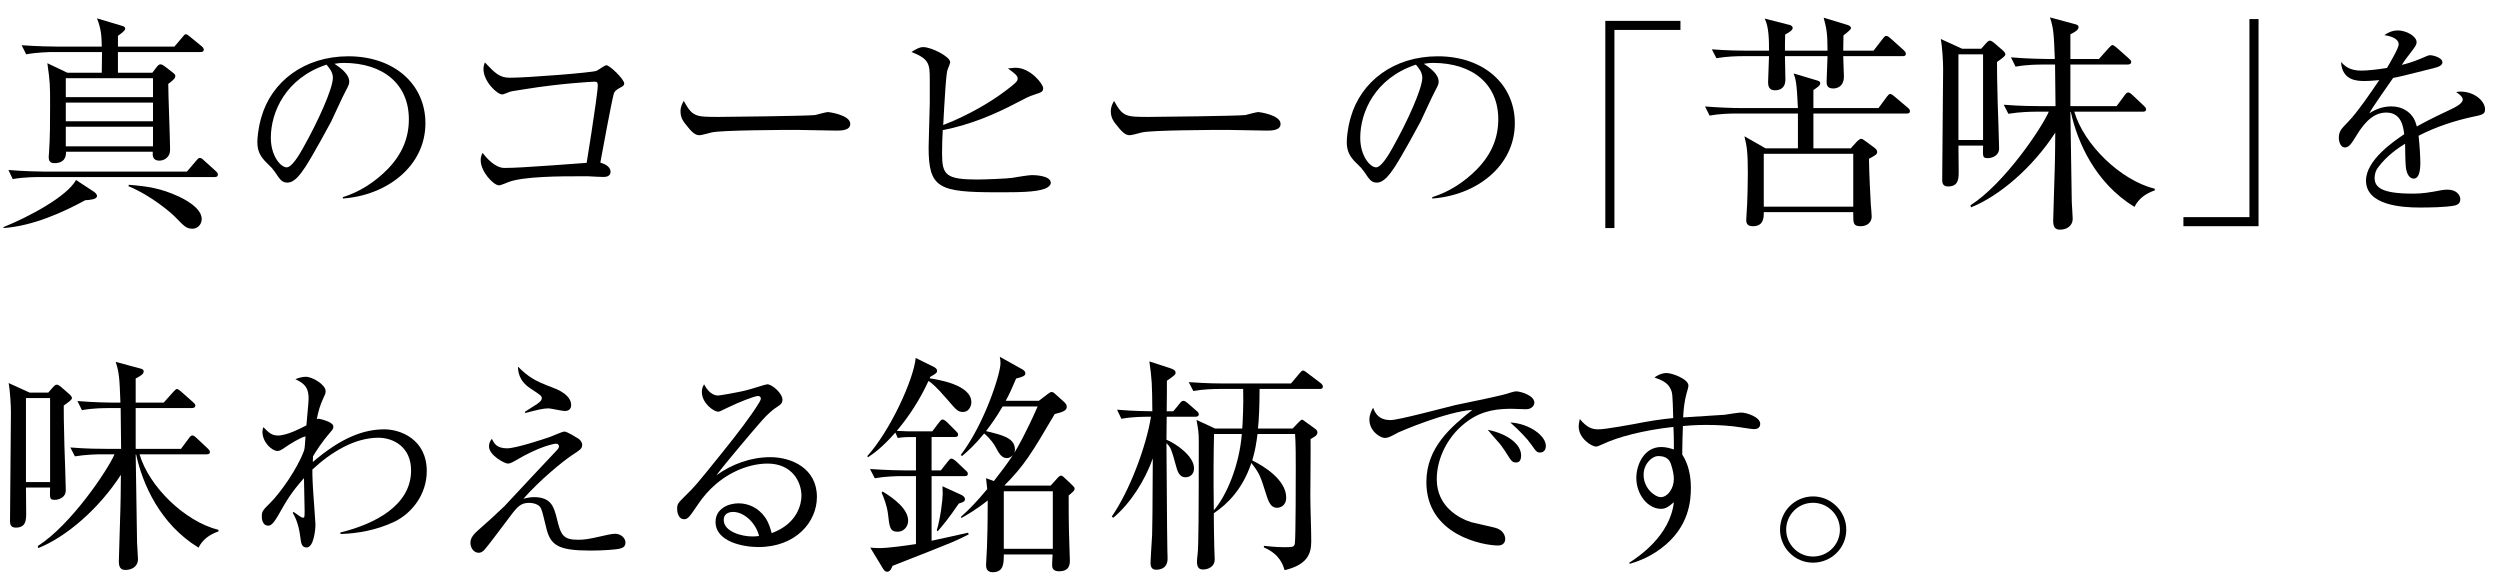
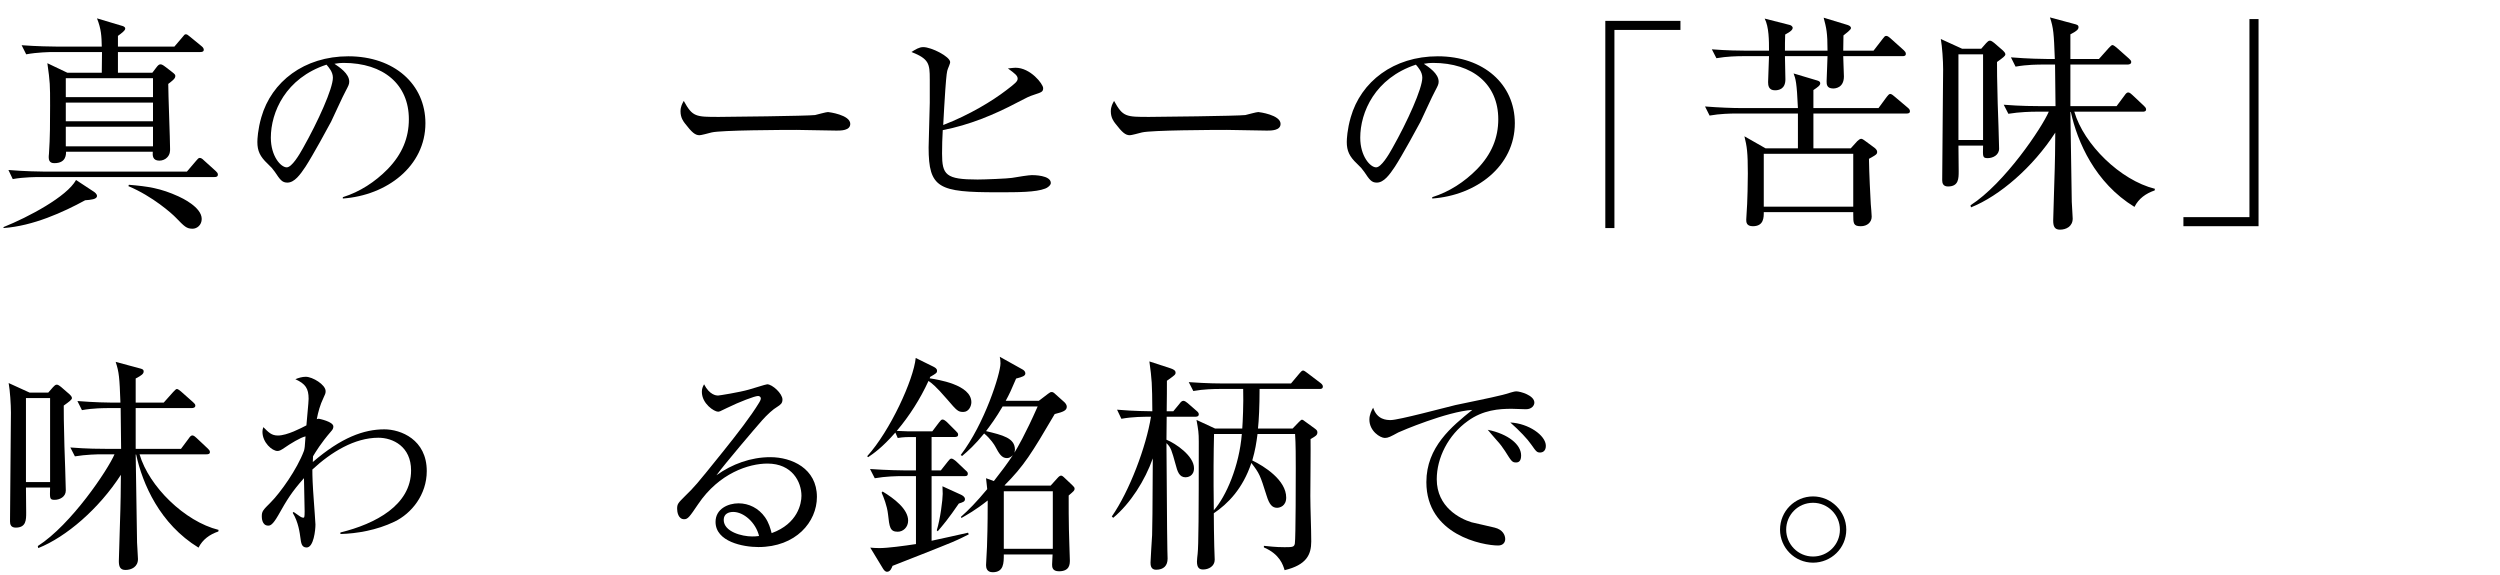
<svg xmlns="http://www.w3.org/2000/svg" id="a" data-name="バリアラビカ”神山”  | 土居珈琲" width="395.305" height="90.926" viewBox="0 0 395.305 90.926">
  <g id="b" data-name="aa-030-headline-01">
    <path d="M13.464,31.666c-3.42,1.872-8.244,4.068-12.888,4.392l-.036-.144c3.96-1.584,10.044-4.824,11.484-7.452l2.736,1.8c.18.108.576.396.576.72,0,.54-.972.612-1.872.684ZM33.912,27.994H6.264c-.324,0-2.556,0-4.248.324l-.684-1.44c2.484.216,5.184.252,5.508.252h22.716l1.476-1.728c.216-.252.36-.432.54-.432.216,0,.396.108.684.396l1.872,1.692c.18.18.324.324.324.54,0,.36-.288.396-.54.396ZM31.644,8.23h-12.996v3.276h5.436l.576-.756c.324-.432.468-.576.72-.576.18,0,.396.108.72.36l1.08.828c.468.36.54.468.54.648,0,.396-.324.648-1.116,1.26,0,1.62.288,8.82.288,10.296,0,.324,0,.828-.432,1.296-.288.324-.756.54-1.26.54-1.116,0-1.08-.864-1.044-1.404h-13.716c0,.396.036,1.8-1.836,1.8-.288,0-.9-.036-.9-.9,0-.144,0-.324.036-.576.18-2.556.18-5.076.18-7.632,0-3.276,0-3.636-.432-6.696l3.168,1.512h5.436c0-1.116.036-2.16.036-3.276h-7.776c-.468,0-2.484.036-4.212.36l-.72-1.44c2.376.18,4.86.216,5.508.216h7.164c-.036-1.62-.072-2.736-.756-4.464l3.852,1.152c.288.072.612.18.612.468,0,.324-.576.72-1.152,1.152v1.692h8.928l1.26-1.476c.288-.36.36-.468.54-.468.216,0,.324.108.684.396l1.8,1.476c.288.216.36.432.36.576,0,.324-.324.36-.576.36ZM24.192,12.37h-13.788v2.988h13.788v-2.988ZM24.192,16.222h-13.788v2.952h13.788v-2.952ZM24.192,20.038h-13.788v3.096h13.788v-3.096ZM30.456,36.166c-.972,0-1.296-.36-2.628-1.728-.612-.648-3.672-3.384-7.524-5.004l.072-.216c3.024.252,5.004.54,7.848,1.836.468.216,3.672,1.692,3.672,3.564,0,.972-.756,1.548-1.44,1.548Z" />
    <path d="M54.209,31.177c2.689-.838,5.099-2.41,7.089-4.435,2.305-2.375,3.352-4.958,3.352-7.892,0-5.482-3.98-8.904-10.336-8.904-.454,0-.803.035-1.432.14.768.524,2.339,1.537,2.339,2.829,0,.419-.14.664-.559,1.466-.419.733-1.956,4.156-2.305,4.854-.419.803-2.934,5.413-4.051,7.124-.838,1.257-1.746,2.515-2.863,2.515-.838,0-1.152-.454-1.991-1.711-.384-.523-.524-.698-1.152-1.292-1.187-1.117-1.606-2.025-1.606-3.422,0-.419.07-1.991.629-3.911,1.606-5.622,6.774-9.638,13.758-9.638,7.263,0,12.187,4.435,12.187,10.581,0,6.809-6.111,11.419-13.06,11.908v-.209ZM42.826,21.783c0,2.898,1.571,4.679,2.514,4.679.803,0,1.99-1.99,2.549-3.003,2.409-4.26,4.749-9.463,4.749-11.175,0-.908-.628-1.606-1.013-2.06-6.46,2.13-8.8,7.508-8.8,11.559Z" />
-     <path d="M96.54,27.176c0,.623-.586.807-1.063.807-.293,0-2.09-.074-2.457-.11h-1.503c-2.677,0-8.763,0-11.11.917-1.137.44-1.283.513-1.503.513-.88,0-2.896-2.163-2.896-3.96,0-.367.037-.624.293-1.173.586.77,1.98,2.383,3.446,2.383,1.613,0,3.777-.146,7.517-.403.843-.073,4.73-.33,5.5-.403.733-4.583.807-5.06,1.43-9.35.11-.954.33-2.347.33-2.86,0-.513-.146-.623-.513-.623-.403,0-5.537.293-10.926,1.173-2.127.33-2.383.367-2.604.477-.367.146-.88.367-1.063.367-.843,0-2.97-2.09-2.97-3.997,0-.293.037-.55.22-1.063,1.613,1.687,2.31,2.42,3.959,2.42,2.677,0,13.09-.807,13.713-1.1.257-.11,1.283-.88,1.54-.88.513,0,2.823,2.2,2.823,2.897,0,.256-.146.403-.587.623-.77.403-.99.697-1.063.99-.33,1.136-1.797,9.093-2.127,10.89.477.146,1.613.513,1.613,1.467Z" />
    <path d="M113.693,18.486c1.21,0,13.97-.147,15.18-.293.33-.073,1.76-.477,2.053-.477.11,0,3.52.44,3.52,1.87,0,1.063-1.466,1.063-2.163,1.063-.293,0-6.233-.11-6.307-.11-2.237,0-11.953.037-13.457.403-.55.146-1.65.44-1.907.44-.696,0-1.21-.44-2.31-1.87-.22-.293-.697-.88-.697-1.906,0-.77.293-1.247.513-1.65,1.394,2.53,1.87,2.53,5.573,2.53Z" />
    <path d="M147.016,12.509c0-2.42-.11-3.19-2.896-4.29.66-.403,1.21-.77,1.87-.77,1.283,0,4.253,1.503,4.253,2.383,0,.184-.22.697-.366,1.063-.147.367-.22.807-.403,3.3-.074.88-.293,4.803-.33,5.573,4.18-1.613,7.773-3.813,9.973-5.5,1.393-1.063,1.796-1.393,1.796-1.833,0-.477-.44-.807-1.54-1.613.733-.074.954-.11,1.21-.11,2.347,0,4.363,2.567,4.363,3.227,0,.587-.293.66-1.393,1.027-.807.257-1.247.477-2.64,1.21-3.74,1.98-7.663,3.593-11.843,4.4-.074,1.247-.11,2.457-.11,3.703,0,3.374.587,4.107,5.61,4.107,1.1,0,4.767-.147,5.427-.257,1.027-.183,2.713-.44,3.153-.44.257,0,3.006,0,3.006,1.247,0,.367-.55.77-.88.88-1.503.587-4.216.587-7.626.587-9.203,0-10.816-.624-10.816-7.077,0-1.137.183-6.086.183-7.077v-3.74Z" />
    <path d="M181.733,18.486c1.21,0,13.97-.147,15.18-.293.33-.073,1.76-.477,2.053-.477.11,0,3.52.44,3.52,1.87,0,1.063-1.466,1.063-2.163,1.063-.293,0-6.233-.11-6.307-.11-2.237,0-11.953.037-13.457.403-.55.146-1.65.44-1.907.44-.696,0-1.21-.44-2.31-1.87-.22-.293-.697-.88-.697-1.906,0-.77.293-1.247.513-1.65,1.394,2.53,1.87,2.53,5.573,2.53Z" />
    <path d="M226.469,31.177c2.689-.838,5.099-2.41,7.089-4.435,2.305-2.375,3.352-4.958,3.352-7.892,0-5.482-3.98-8.904-10.336-8.904-.454,0-.803.035-1.432.14.768.524,2.339,1.537,2.339,2.829,0,.419-.14.664-.559,1.466-.419.733-1.956,4.156-2.305,4.854-.419.803-2.934,5.413-4.051,7.124-.838,1.257-1.746,2.515-2.863,2.515-.838,0-1.152-.454-1.991-1.711-.384-.523-.524-.698-1.152-1.292-1.187-1.117-1.606-2.025-1.606-3.422,0-.419.07-1.991.629-3.911,1.606-5.622,6.774-9.638,13.758-9.638,7.263,0,12.187,4.435,12.187,10.581,0,6.809-6.111,11.419-13.06,11.908v-.209ZM215.085,21.783c0,2.898,1.571,4.679,2.514,4.679.803,0,1.99-1.99,2.549-3.003,2.409-4.26,4.749-9.463,4.749-11.175,0-.908-.628-1.606-1.013-2.06-6.46,2.13-8.8,7.508-8.8,11.559Z" />
    <path d="M253.835,3.298h11.88v1.44h-10.44v31.32h-1.44V3.298Z" />
    <path d="M301.463,17.95h-14.724v5.508h5.904l1.044-1.152c.18-.18.432-.36.612-.36.216,0,.54.288.756.432l1.368,1.008c.216.18.396.396.396.612,0,.396-.144.468-1.296,1.116.036,2.448.216,5.868.288,7.164.036.324.144,1.728.144,1.98,0,.864-.684,1.512-1.728,1.512-1.188,0-1.188-.468-1.188-1.872v-.36h-14.148c0,.792.036,2.232-1.728,2.232-1.044,0-1.044-.684-1.044-1.044,0-.396.144-2.124.144-2.484.036-.972.108-2.844.108-4.788,0-3.42-.144-4.284-.54-5.904l3.348,1.908h5.112v-5.508h-9.756c-.9,0-2.628.036-4.212.324l-.72-1.44c2.232.18,4.428.252,5.508.252h9.18c-.18-4.104-.36-4.608-.684-5.472l3.744,1.116c.252.072.468.18.468.432,0,.36-.396.612-1.08,1.08v2.844h10.296l1.296-1.764c.18-.216.36-.468.54-.468.216,0,.432.18.684.396l2.088,1.764c.216.18.36.324.36.576,0,.324-.288.36-.54.36ZM300.815,8.878h-9.36c0,.504.108,2.736.108,3.204,0,1.836-1.404,1.908-1.692,1.908-1.044,0-1.044-.684-1.044-1.152,0-.504.144-3.312.144-3.96h-6.732c0,.612.072,3.168.072,3.672,0,1.584-1.116,1.728-1.656,1.728-1.008,0-1.08-.792-1.08-1.296,0-.648.144-3.492.144-4.104h-4.068c-.9,0-2.628.036-4.248.324l-.72-1.404c2.232.18,4.464.216,5.544.216h3.492c0-1.584,0-3.744-.684-5.076l3.96,1.008c.18.036.468.216.468.468,0,.468-.972.9-1.188,1.044-.036,1.008-.036,1.62-.036,2.556h6.732c0-2.88-.18-3.564-.612-5.22l3.78,1.152c.18.072.54.18.54.504,0,.252-.792.828-1.188,1.152,0,.432,0,.648-.036,2.412h4.788l1.476-1.908c.216-.252.288-.432.54-.432.216,0,.432.18.684.396l2.088,1.872c.18.18.324.324.324.576,0,.324-.288.36-.54.36ZM293.039,24.322h-14.148v8.352h14.148v-8.352Z" />
    <path d="M309.674,23.022c.037,2.424.037,2.901.037,4.04,0,1.175,0,2.423-1.689,2.423-.771,0-.918-.514-.918-.992,0-2.791.147-15.055.147-17.552,0-1.322-.147-3.562-.367-4.774l3.378,1.542h3.011l.771-.881c.221-.22.367-.404.625-.404.22,0,.551.293.661.367l1.396,1.211c.147.147.367.367.367.588,0,.257-.404.551-1.322,1.211,0,1.028,0,2.791.11,6.573.037,1.138.221,6.095.221,7.124s-.992,1.505-1.799,1.505c-.845,0-.771-.257-.734-1.983h-3.893ZM313.566,22.141v-13.549h-3.893v13.549h3.893ZM334.68,16.78l1.285-1.726c.147-.22.331-.44.551-.44s.514.257.661.404l1.836,1.726c.184.184.331.33.331.551,0,.33-.294.367-.551.367h-10.796c1.506,5.177,7.271,10.832,12.742,12.191l-.037.257c-1.395.478-2.534,1.285-3.194,2.607-6.243-3.819-9.033-10.282-10.062-15.019h-.073c.037,2.313.184,12.228.22,14.21,0,.331.147,2.203.147,2.644,0,1.249-1.028,1.763-2.02,1.763-.881,0-1.065-.588-1.065-1.432,0-.881.293-8.923.293-10.392,0-.955.037-2.754.037-3.525-3.525,5.471-8.813,10.024-13.33,11.824l-.073-.331c5.398-3.452,11.31-12.301,12.375-14.798h-2.056c-.661,0-2.571.037-4.333.331l-.734-1.432c2.68.22,5.03.22,5.655.22h2.534l-.074-6.573h-1.909c-.698,0-2.534,0-4.333.33l-.734-1.469c2.717.221,5.104.257,5.655.257h1.285c-.147-4.076-.22-4.92-.771-6.573l3.819,1.028c.44.11.698.184.698.514,0,.367-.294.624-1.285,1.138v3.893h4.517l1.542-1.726c.257-.257.441-.477.587-.477.184,0,.514.293.661.404l1.946,1.726c.22.221.367.331.367.551,0,.331-.331.404-.587.404h-9.033v6.573h7.307Z" />
    <path d="M357.126,35.77h-11.88v-1.44h10.44V3.01h1.44v32.76Z" />
-     <path d="M379.287,7.047c0-.978-1.257-1.327-2.27-1.501.419-.279,1.117-.733,2.165-.733,1.222,0,2.933.873,2.933,1.851,0,.419-.105.559-1.083,1.851-.628.803-.698.908-1.257,1.746.594-.14,1.746-.454,2.968-.978,1.013-.454,1.292-.559,1.537-.559.279,0,1.886.314,1.92,1.117,0,.489-.523.733-1.536.978-4.924,1.222-4.959,1.257-6.251,1.501-.523.733-2.758,3.946-3.178,4.609-.279.419-.349.559-.593.978,1.327-.838,2.479-1.083,3.492-1.083,1.746,0,2.793.873,3.317,1.571.384.524.524.978.699,1.606,1.013-.559,2.13-1.188,5.343-2.689.593-.279,1.92-.908,1.92-1.571,0-.489-.733-.978-1.048-1.188.35-.07.524-.07.699-.07,2.2,0,3.876,1.501,3.876,2.793,0,.803-.384.873-2.235,1.257-2.514.559-5.518,1.501-8.276,2.933.174,1.467.279,3.492.279,4.226,0,.593,0,2.549-1.048,2.549-.419,0-1.117-.349-1.257-1.956-.07-.559-.105-3.073-.105-3.562-1.013.628-2.863,1.851-4.26,3.736-.489.628-.559,1.327-.559,1.676,0,1.501,1.152,2.479,5.971,2.479.489,0,1.676,0,3.353-.314,1.257-.245,1.641-.314,2.2-.314,1.467,0,2.025.908,2.025,1.501,0,.594-.314.873-.908,1.013-1.362.279-4.016.314-5.518.314-2.898,0-8.485-.384-8.485-4.26,0-3.283,4.504-6.286,6.041-7.333-.14-1.188-.454-3.422-2.829-3.422-1.746,0-3.212,1.118-4.749,3.667-.733,1.188-1.117,1.851-1.816,1.851-.628,0-.943-.873-.943-1.502,0-1.047.349-1.396,1.467-2.549,1.501-1.537,3.667-4.75,4.924-6.6-.559.035-1.292.14-2.305.14-1.083,0-3.562,0-3.737-3.003.559.594,1.292,1.362,3.213,1.362.908,0,2.549-.175,4.051-.419.454-.769,1.851-3.143,1.851-3.702Z" />
    <path d="M4.104,77.091c.036,2.376.036,2.844.036,3.96,0,1.152,0,2.376-1.656,2.376-.756,0-.9-.504-.9-.972,0-2.736.144-14.76.144-17.208,0-1.296-.144-3.492-.36-4.68l3.312,1.512h2.952l.756-.864c.216-.216.36-.396.612-.396.216,0,.54.288.648.36l1.368,1.188c.144.144.36.36.36.576,0,.252-.396.54-1.296,1.188,0,1.008,0,2.736.108,6.444.036,1.116.216,5.976.216,6.984s-.972,1.476-1.764,1.476c-.828,0-.756-.252-.72-1.944h-3.816ZM7.92,76.227v-13.284h-3.816v13.284h3.816ZM28.62,70.971l1.26-1.692c.144-.216.324-.432.54-.432.216,0,.504.252.648.396l1.8,1.692c.18.18.324.324.324.54,0,.324-.288.36-.54.36h-10.584c1.476,5.076,7.128,10.62,12.492,11.952l-.036.252c-1.368.468-2.484,1.26-3.132,2.556-6.12-3.744-8.856-10.08-9.864-14.724h-.072c.036,2.268.18,11.988.216,13.932,0,.324.144,2.16.144,2.592,0,1.224-1.008,1.728-1.98,1.728-.864,0-1.044-.576-1.044-1.404,0-.864.288-8.748.288-10.188,0-.936.036-2.7.036-3.456-3.456,5.364-8.64,9.828-13.068,11.592l-.072-.324c5.292-3.384,11.088-12.06,12.132-14.508h-2.016c-.648,0-2.52.036-4.248.324l-.72-1.404c2.628.216,4.932.216,5.544.216h2.484l-.072-6.444h-1.872c-.684,0-2.484,0-4.248.324l-.72-1.44c2.664.216,5.004.252,5.544.252h1.26c-.144-3.996-.216-4.824-.756-6.444l3.744,1.008c.432.108.684.18.684.504,0,.36-.288.612-1.26,1.116v3.816h4.428l1.512-1.692c.252-.252.432-.468.576-.468.18,0,.504.288.648.396l1.908,1.692c.216.216.36.324.36.54,0,.324-.324.396-.576.396h-8.856v6.444h7.164Z" />
    <path d="M53.825,84.196c5.553-1.362,11.175-4.33,11.175-9.812,0-3.771-2.864-5.168-5.168-5.168-3.771,0-7.473,2.27-10.441,5.028,0,1.048.035,2.34.245,5.133.035.489.244,3.317.244,3.562,0,.873-.279,3.631-1.397,3.631-.803,0-.873-.733-.978-1.501s-.314-2.514-1.222-3.981l.14-.14c.768.524.838.594,1.048.733.104.07.314.175.489.175.14,0,.209,0,.209-1.013,0-.419-.035-1.746-.105-5.238-1.956,2.2-2.688,3.422-4.085,5.901-.908,1.572-1.292,1.606-1.571,1.606-1.013,0-1.013-1.292-1.013-1.466,0-.803.174-.978,1.432-2.235,1.467-1.466,4.155-5.203,5.238-8.136.105-.384.14-.559.245-2.27-.698.104-2.514,1.222-3.353,1.815-.523.35-.768.489-1.083.489-.838,0-2.375-1.327-2.375-3.038,0-.245.035-.419.14-.733.838.838,1.292,1.327,2.305,1.327,1.467,0,3.702-1.188,4.505-1.606.035-.664.349-3.597.349-4.19,0-1.641-.489-2.375-2.095-3.108.489-.209,1.083-.384,1.641-.384,1.083,0,3.143,1.257,3.143,2.27,0,.349-.07.489-.349,1.083-.524,1.083-.838,2.235-1.048,3.352.07-.035.209-.07.314-.07.035,0,2.305.454,2.305,1.222,0,.314-.105.489-.384.803-1.571,1.816-2.409,3.213-2.829,3.911,0,.419-.035.454-.035.908,4.505-3.876,8.066-5.168,11.314-5.168,2.584,0,6.705,1.606,6.705,6.6,0,3.736-2.409,6.705-5.098,7.997-2.829,1.362-5.971,1.886-8.556,1.956v-.245Z" />
-     <path d="M80.184,70.892c1.362,0,5.727-1.432,6.81-1.816.384-.14,1.92-.838,2.27-.838.419,0,2.13,1.083,2.235,1.152.245.209.559.489.559.978,0,.559-.419.838-1.292,1.396-1.711,1.083-5.482,4.226-7.997,7.089.489-.104,1.013-.244,1.676-.244,2.759,0,3.143,1.641,3.562,3.212.664,2.759.978,3.527,3.387,3.527.978,0,1.571-.07,3.841-.594,1.501-.349,1.815-.349,2.06-.349.873,0,1.606.664,1.606,1.397,0,.664-.489.838-.873.943-.628.174-2.829.314-4.645.314-5.168,0-6.355-.838-7.019-3.632-.733-3.038-.769-3.248-1.362-3.597-.559-.314-1.187-.314-1.362-.314-1.257,0-1.816.559-3.003,2.165-1.746,2.305-3.562,4.749-4.051,5.273-.349.349-.628.454-.873.454-.908,0-1.327-.908-1.327-1.572,0-.873.629-1.466,1.292-2.06,1.396-1.222,2.828-2.514,4.085-3.736,4.295-4.609,4.784-5.133,8.276-8.835.035-.035.349-.349.349-.628,0-.105-.07-.419-.489-.419-.174,0-2.444.314-6.495,2.724-.664.384-.873.419-1.117.419-.489,0-2.968-1.292-2.968-2.724,0-.594.244-.908.454-1.188.349.699.733,1.502,2.409,1.502ZM82.978,65.129c.838-.523,1.642-1.047,1.956-1.257.384-.279.733-.524.733-.908,0-.384-.209-.489-1.781-1.536-1.886-1.222-1.956-2.724-1.991-3.457,1.642,1.606,2.584,2.235,5.413,3.282,2.305.838,3.003,1.886,3.003,2.793,0,.733-.524.943-1.013.943-.419,0-2.2-.419-2.584-.419-.838,0-1.921.279-3.632.733l-.105-.175Z" />
    <path d="M113.527,62.545c.175,0,3.457-.524,4.889-.943.454-.104,2.654-.838,2.898-.838.803,0,2.41,1.466,2.41,2.409,0,.594-.279.803-.873,1.188-.559.314-1.537,1.188-2.34,2.095-1.083,1.222-5.901,6.879-7.229,8.695,2.479-1.781,5.448-2.863,8.521-2.863,3.388,0,7.368,1.781,7.368,6.286,0,3.946-3.317,7.927-9.253,7.927-2.41,0-6.775-.838-6.775-3.981,0-2.06,1.991-2.933,3.632-2.933s3.178.768,4.19,2.2c.628.908.838,1.746,1.048,2.514,4.155-1.501,4.714-4.714,4.714-5.901,0-2.2-1.466-5.099-5.377-5.099-2.934,0-7.647,1.501-10.965,6.425-1.327,1.956-1.606,2.375-2.2,2.375-.943,0-1.117-1.152-1.117-1.641,0-.768.14-.908,1.222-1.99,1.571-1.537,1.676-1.642,5.971-6.984,2.27-2.829,4.47-5.657,5.797-7.857.035-.07.244-.384.244-.628,0-.105-.07-.384-.454-.384-.489,0-2.898.908-4.889,1.886-1.187.594-1.222.594-1.432.594-.594,0-2.549-1.257-2.549-3.143,0-.489.14-.803.35-1.187.873,1.711,1.955,1.781,2.2,1.781ZM115.937,80.948c-.699,0-1.501.279-1.501,1.257,0,1.886,2.898,2.619,4.47,2.619.349,0,.593,0,1.117-.07-.524-2.165-2.444-3.806-4.085-3.806Z" />
    <path d="M147.416,68.205l1.048-1.385c.299-.375.375-.487.599-.487.187,0,.524.262.674.412l1.385,1.385c.299.3.375.375.375.599,0,.3-.225.375-.599.375h-3.594v5.279h1.46l1.124-1.423c.225-.262.337-.449.562-.449.187,0,.487.225.711.412l1.498,1.423c.262.225.375.337.375.562,0,.412-.375.375-.562.375h-5.167v10.221c.936-.188,4.942-1.086,5.766-1.273l.112.262c-.599.3-1.385.711-2.621,1.236-1.498.636-8.087,3.22-9.435,3.744-.112.3-.337.936-.861.936-.3,0-.487-.262-.637-.486l-2.021-3.333c.412.038.861.075,1.46.075,1.273,0,3.819-.337,5.766-.637v-10.745h-2.097c-.936,0-2.733.037-4.418.337l-.749-1.46c2.583.188,5.242.225,5.766.225h1.498v-5.279h-1.011c-.15,0-1.011,0-1.872.15l-.375-.861c-2.134,2.434-3.482,3.332-4.305,3.894l-.15-.15c3.632-4.006,7.338-12.093,7.675-15.538l2.808,1.385c.188.112.562.262.562.636,0,.337-.112.412-1.086.974l-.075.225c1.161.188,6.589.974,6.589,3.782,0,.562-.375,1.535-1.273,1.535-.824,0-1.011-.187-2.546-1.984-1.872-2.171-2.471-2.583-2.958-2.92-1.311,2.845-2.995,5.503-5.017,7.899,1.273.075,2.284.075,2.471.075h3.145ZM139.553,77.714c1.797,1.085,4.043,2.771,4.043,4.605,0,1.048-.786,1.76-1.647,1.76-1.235,0-1.311-.749-1.535-2.771-.149-1.348-.711-2.733-1.011-3.407l.15-.187ZM151.983,78.238c.225.112.599.337.599.674,0,.412-.299.487-.973.711-1.61,2.359-2.471,3.37-3.332,4.381l-.15-.15c.562-1.834.936-4.867.936-5.766,0-.375-.038-.824-.038-1.198l2.958,1.348ZM165.686,62.289c.337-.262.45-.3.599-.3.15,0,.3.038.599.337l1.423,1.273c.15.149.375.412.375.711,0,.599-.562.824-1.91,1.161-3.669,6.252-4.867,8.2-7.937,11.27l.112.038h7.188l1.085-1.198c.225-.262.412-.375.562-.375.15,0,.337.15.412.225l1.348,1.273c.262.262.375.374.375.562,0,.299-.112.374-.936,1.085,0,1.835,0,3.894.038,5.354,0,.786.149,4.418.149,4.867,0,.599,0,1.76-1.722,1.76-1.085,0-1.085-.711-1.085-1.086,0-.075.075-1.31.075-1.572h-7.712c0,1.348,0,2.808-1.76,2.808-.936,0-1.048-.711-1.048-1.124,0-.449.149-2.471.149-2.883.038-1.31.112-3.145.112-6.964v-.374c-1.984,1.572-3.257,2.246-4.156,2.771l-.075-.188c1.198-1.048,2.471-2.358,4.156-4.38-.075-.599-.15-1.423-.187-1.722l1.235.449c1.086-1.385,2.059-2.658,2.995-4.081-.337.3-.562.449-.936.449-.824,0-1.235-.711-1.834-1.834-.112-.225-.749-1.235-1.76-2.059-1.46,1.797-2.546,2.771-3.482,3.557l-.225-.149c3.782-4.942,6.29-12.879,6.29-14.489,0-.412-.038-.711-.112-1.048l3.557,1.984c.225.112.487.337.487.637,0,.412-.449.562-1.46.824-.674,1.61-1.086,2.508-1.647,3.519h5.242l1.422-1.085ZM158.535,64.273c-1.048,1.797-1.909,2.958-2.621,3.894,2.621.637,4.567,1.086,4.567,2.92,0,.15-.037.262-.075.487.412-.674,1.685-2.808,3.669-7.301h-5.541ZM158.723,77.677v9.098h7.75v-9.098h-7.75Z" />
    <path d="M188.979,65.895h-4.5c0,.576-.036,3.132-.036,3.636,1.44.576,4.356,2.556,4.356,4.5,0,1.296-1.044,1.44-1.332,1.44-1.008,0-1.296-.936-1.584-2.052-.612-2.196-.72-2.664-1.44-3.348.108,15.048.108,15.444.144,16.884,0,.216.036,1.152.036,1.368,0,1.116-.612,1.764-1.836,1.764-.864,0-.864-.828-.864-1.152,0-.468.216-3.636.252-4.32.036-1.908.072-2.952.108-12.132-1.224,3.456-3.528,7.128-6.264,9.396l-.216-.216c2.808-4.032,5.436-11.052,6.192-15.768-1.188,0-2.916,0-4.68.324l-.684-1.44c.828.072,2.484.216,5.58.252-.036-4.5-.072-4.968-.468-7.884l3.312,1.08c.432.144.828.324.828.684,0,.324-.108.396-1.368,1.296,0,.576,0,3.204-.036,4.824h1.044l1.008-1.224c.108-.144.324-.432.576-.432.216,0,.468.18.684.36l1.404,1.224c.18.144.36.324.36.54,0,.36-.324.396-.576.396ZM208.634,61.502h-9.468c0,2.736-.108,4.932-.252,6.264h5.472l.936-.972c.252-.252.432-.432.54-.432.144,0,.324.144.504.288l1.44,1.044c.288.216.504.36.504.648,0,.468-.252.612-1.08,1.08.036,1.152-.036,7.56-.036,9,0,1.98.144,5.184.144,7.2,0,2.088-.756,3.708-4.212,4.536-.252-.828-.756-2.52-3.276-3.6v-.252c.756.072,1.8.216,3.276.216,1.296,0,1.512-.036,1.62-.576.144-.864.144-10.908.144-11.88,0-1.584,0-3.924-.108-5.436h-5.94c-.18,1.404-.36,2.556-.828,4.176,1.872.9,5.364,3.096,5.364,5.868,0,1.368-1.044,1.62-1.44,1.62-.756,0-1.224-.504-1.656-1.908-1.044-3.312-1.116-3.492-2.412-5.184-1.368,4.104-3.744,6.48-5.94,7.956,0,.756.036,4.392.072,5.22,0,.324.072,1.8.072,2.124,0,1.044-.972,1.548-1.836,1.548-.576,0-.972-.252-.972-1.26,0-.252.072-.936.108-1.224.144-1.296.18-6.3.18-17.712,0-1.476-.072-1.836-.36-3.456l2.952,1.368h4.284c.072-.972.216-3.924.144-6.264h-3.636c-.972,0-2.664.036-4.248.324l-.72-1.404c2.952.216,5.112.216,5.544.216h10.62l1.332-1.584c.18-.216.396-.468.576-.468.18,0,.432.216.684.396l2.088,1.584c.18.144.36.324.36.54,0,.396-.324.396-.54.396ZM191.966,68.63c-.072,2.916-.108,6.408-.036,12.06,1.944-2.196,4.032-7.02,4.428-12.06h-4.392Z" />
    <path d="M219.919,66.421c1.223,0,8.625-1.99,10.232-2.375,2.06-.454,5.377-1.083,7.438-1.606.384-.105.559-.14,1.327-.384.175-.035.559-.175.838-.175.628,0,2.863.629,2.863,1.781,0,.454-.419,1.047-1.327,1.047-.384,0-1.956-.07-2.27-.07-1.991,0-4.505.175-6.914,1.921-3.143,2.235-4.924,5.866-4.924,9.219,0,4.4,3.667,6.25,5.517,6.809.559.14,3.108.699,3.632.838,1.292.314,1.676,1.187,1.676,1.816,0,.523-.349,1.013-1.118,1.013-2.375,0-11.349-1.642-11.349-10.022,0-5.553,4.016-8.8,7.263-11.419-3.981.244-11.349,3.387-11.698,3.562-1.222.664-1.606.873-2.13.873-.733,0-2.445-1.083-2.445-2.898,0-.803.35-1.466.594-1.885.628,1.92,2.13,1.955,2.793,1.955ZM240.522,72.009c0,.873-.349,1.118-.803,1.118-.628,0-.733-.21-1.746-1.816-.384-.594-.803-1.152-1.292-1.676-.978-1.152-1.117-1.257-1.432-1.676,3.248.664,5.273,2.34,5.273,4.051ZM244.433,70.507c0,.873-.594,1.047-.873,1.047-.524,0-.628-.104-1.432-1.257-.594-.873-1.851-2.2-3.317-3.492,2.863.14,5.622,2.025,5.622,3.702Z" />
-     <path d="M266.002,71.869c1.013,1.571,1.362,3.422,1.362,5.273s-.175,6.216-4.749,9.603c-2.095,1.571-4.016,2.13-4.924,2.41l-.07-.175c1.362-.873,6.46-4.226,7.054-9.568-.733.629-1.257,1.048-2.025,1.048-2.095,0-3.911-2.27-3.911-4.889,0-2.095,1.223-4.889,3.946-4.889.803,0,1.396.21,1.99.384v-1.047c0-.384-.035-2.165-.07-2.515-4.749.524-8.73,1.572-11.174,2.724-.733.349-.908.384-1.083.384-.628,0-2.724-1.257-2.724-3.178,0-.279.035-.523.174-1.187,1.118,1.362,1.921,1.641,2.934,1.641,1.222,0,5.377-.803,5.657-.838,2.27-.454,4.26-.769,6.181-.943-.105-3.911-.105-4.016-.489-4.749-.454-.873-1.327-1.257-2.479-1.676.349-.245,1.083-.699,1.92-.699.873,0,3.457.943,3.457,1.991,0,.209-.209.978-.314,1.292-.314,1.188-.454,2.34-.524,3.736,1.047-.07,5.622-.349,6.565-.419.419-.07,2.2-.349,2.584-.349.943,0,3.038.733,3.038,1.781,0,.838-.803.838-1.013.838-.279,0-.419-.035-1.851-.245-1.746-.314-3.946-.419-5.622-.419-1.781,0-2.968.104-3.737.174-.035.594-.104,3.317-.104,3.876v.628ZM259.891,75.082c0,2.165,1.816,3.527,2.724,3.527,1.047,0,2.06-1.327,2.06-2.898,0-.489-.14-1.432-.489-2.41-.349-.978-1.188-1.187-2.025-1.187-.803,0-2.27,1.083-2.27,2.968Z" />
    <path d="M281.462,83.75c0-2.916,2.34-5.256,5.22-5.256,2.844,0,5.256,2.34,5.256,5.256,0,2.952-2.412,5.22-5.256,5.22-2.916,0-5.22-2.376-5.22-5.22ZM290.931,83.75c0-2.34-1.908-4.248-4.248-4.248-2.412,0-4.248,1.944-4.248,4.248,0,2.268,1.836,4.248,4.248,4.248,2.34,0,4.248-1.872,4.248-4.248Z" />
  </g>
</svg>